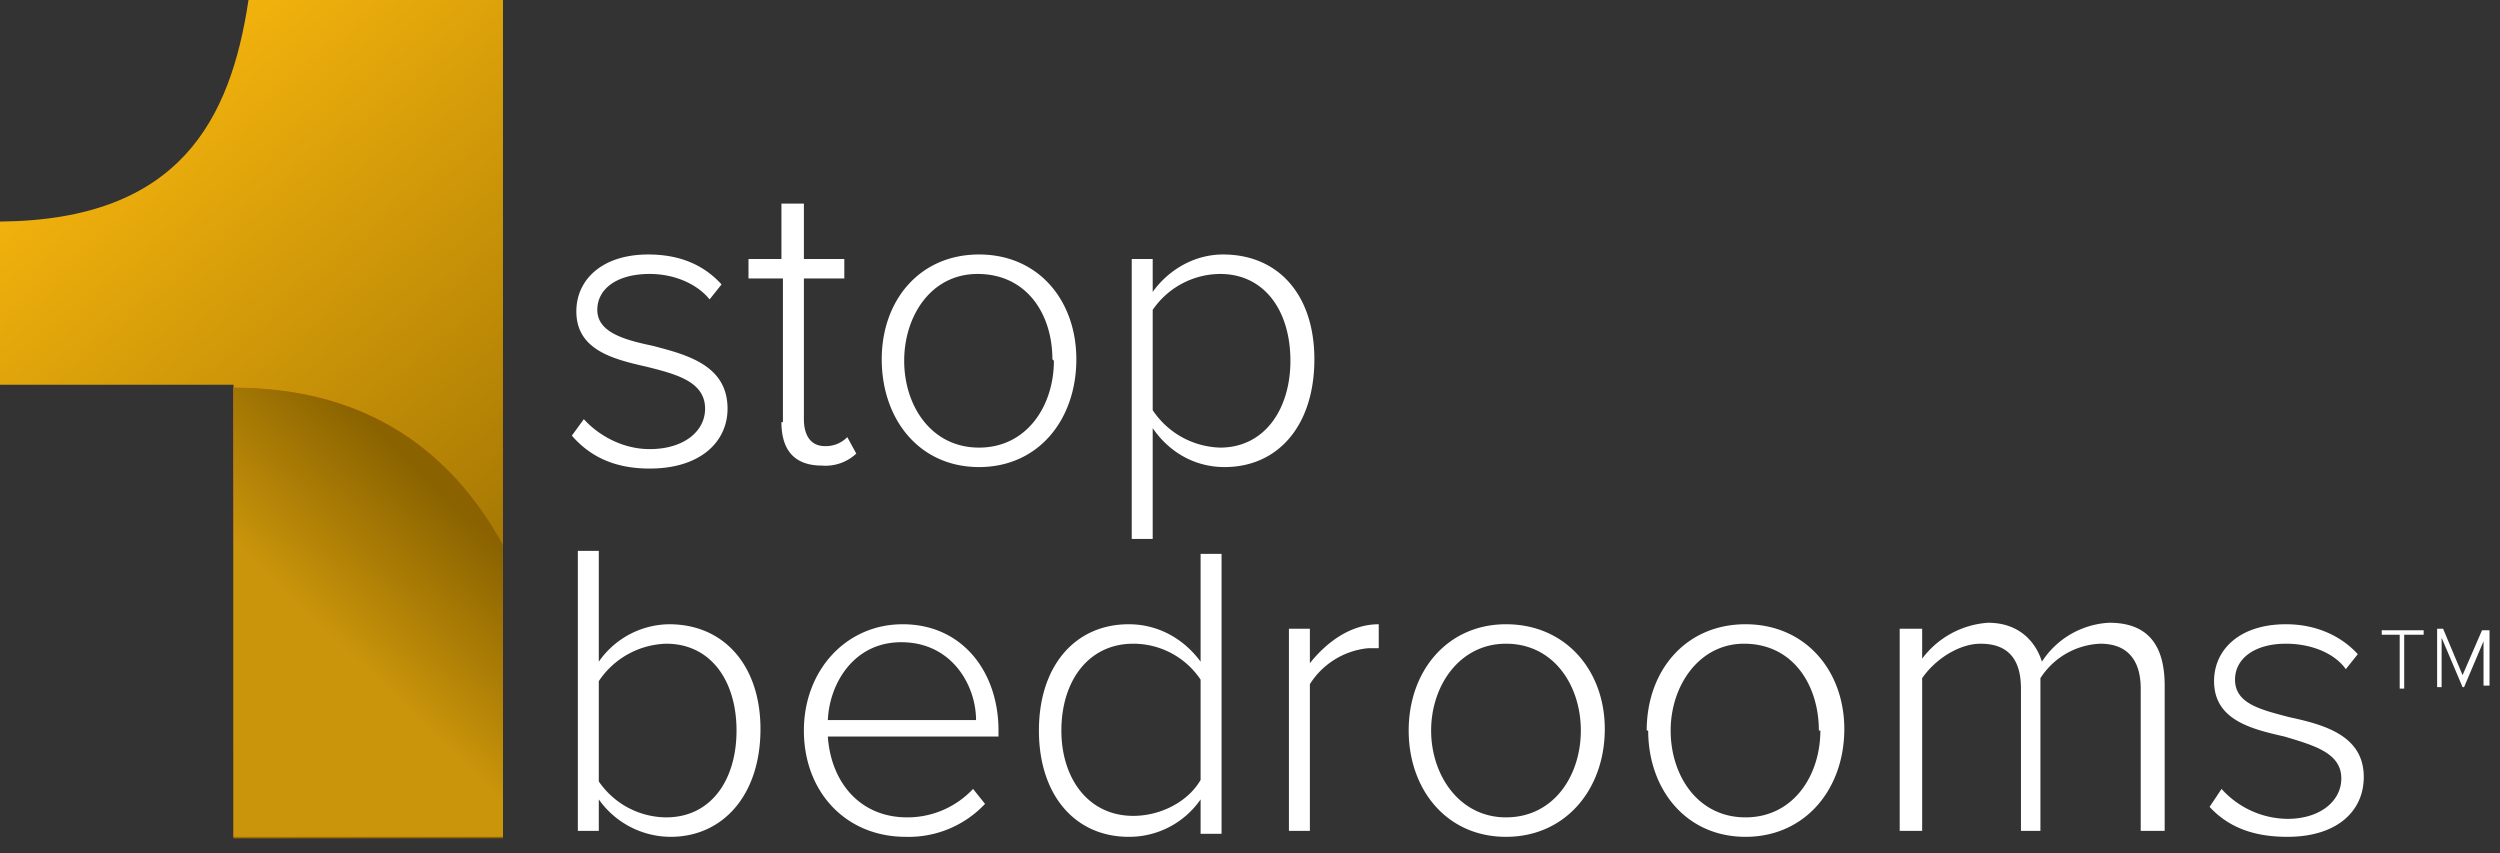
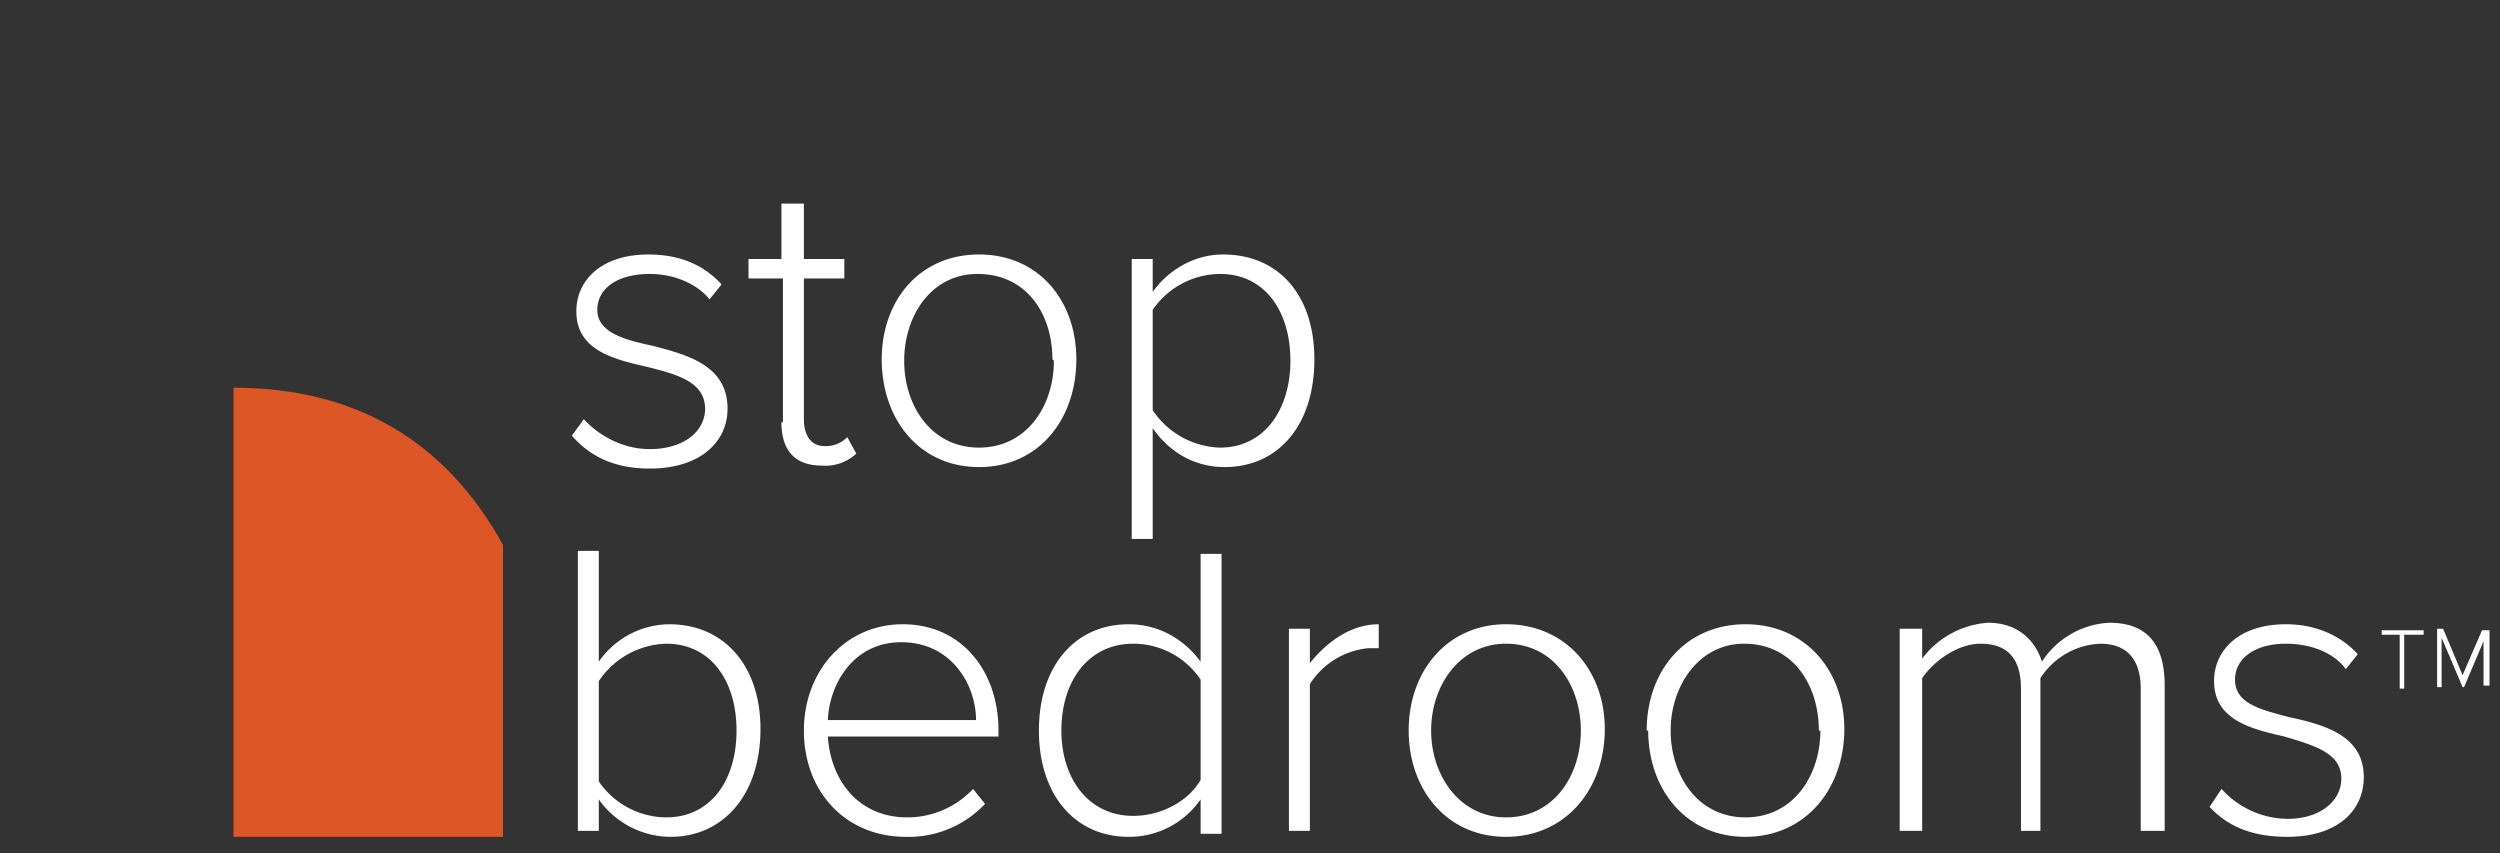
<svg xmlns="http://www.w3.org/2000/svg" width="167" height="57" viewBox="0 0 167 57" fill="none">
  <rect x="0" y="0" width="167" height="57" fill="#333333" stroke="none" />
  <path d="M160.3 42.4h-1.2v-.3h2.8v.3h-1.3V46h-.3v-3.5Zm5.7.2-1.4 3.3h-.1l-1.4-3.3v3.3h-.3V42h.4l1.3 3.1 1.3-3h.5v3.7h-.4v-3.3ZM38.6 36.8H40v7.4a5.8 5.8 0 0 1 4.7-2.5c3.7 0 6.1 2.8 6.1 7 0 4.4-2.5 7.2-6 7.2a5.9 5.9 0 0 1-4.8-2.5v2.1h-1.4V36.8Zm5.9 17.8c3 0 4.7-2.5 4.7-5.8S47.5 43 44.5 43a5.6 5.6 0 0 0-4.5 2.5v6.7a5.5 5.5 0 0 0 4.5 2.4Zm15.8-12.9c4 0 6.4 3.2 6.4 7.1v.4H55.3c.2 3 2.1 5.4 5.3 5.4a6 6 0 0 0 4.4-1.9l.8 1a7 7 0 0 1-5.3 2.2c-4 0-6.8-3-6.8-7.1 0-4 2.8-7.1 6.6-7.1Zm-5 6.4h9.9c0-2.3-1.6-5.2-5-5.2-3.2 0-4.8 2.8-4.9 5.2Zm24.9 5.3a5.8 5.8 0 0 1-4.8 2.5c-3.6 0-6-2.8-6-7.1s2.4-7.1 6-7.1c2 0 3.7 1 4.8 2.5V37h1.4v18.7h-1.4v-2.2Zm0-8a5.4 5.4 0 0 0-4.5-2.4c-3 0-4.8 2.5-4.8 5.8 0 3.2 1.8 5.7 4.8 5.7 1.9 0 3.7-1 4.5-2.4v-6.7ZM86 42h1.5v2.3c1.2-1.5 2.8-2.6 4.6-2.6v1.6h-.7a5.2 5.2 0 0 0-3.9 2.4v9.8h-1.4V42Zm8.1 6.8c0-4 2.6-7.1 6.5-7.1 4 0 6.6 3.1 6.6 7 0 4-2.6 7.2-6.6 7.2-4 0-6.5-3.2-6.5-7.1Zm11.5 0c0-3-1.8-5.8-5-5.8-3.1 0-5 2.8-5 5.8s1.9 5.8 5 5.8c3.2 0 5-2.8 5-5.8Zm4.4 0c0-4 2.6-7.1 6.6-7.1 4 0 6.6 3.1 6.6 7 0 4-2.6 7.2-6.6 7.2-4 0-6.5-3.2-6.5-7.1Zm11.5 0c0-3-1.7-5.8-5-5.8-3 0-4.9 2.8-4.9 5.8s1.8 5.8 5 5.8 5-2.8 5-5.8ZM143 46c0-1.8-.8-3-2.7-3a5 5 0 0 0-4 2.3v10.2H135V46c0-1.9-.8-3-2.7-3-1.4 0-3 1-3.9 2.3v10.2h-1.5V42h1.5v2a6 6 0 0 1 4.4-2.4c2.1 0 3.2 1.3 3.6 2.6a5.7 5.7 0 0 1 4.5-2.6c2.5 0 3.7 1.4 3.7 4.2v9.7H143v-9.4Zm5.4 6.7a6 6 0 0 0 4.4 2c2.2 0 3.6-1.2 3.6-2.7 0-1.7-1.8-2.2-3.8-2.8-2.2-.5-4.7-1.1-4.7-3.7 0-2.1 1.7-3.8 4.8-3.8 2.3 0 3.9 1 4.8 2l-.8 1c-.7-1-2.2-1.7-4-1.7-2.1 0-3.4 1-3.4 2.4 0 1.6 1.7 2 3.6 2.5 2.3.5 5 1.2 5 4 0 2.3-1.8 4-5.1 4-2.2 0-3.9-.6-5.2-2l.8-1.2ZM39 28c.9 1 2.5 2 4.4 2 2.3 0 3.7-1.2 3.7-2.7 0-1.8-1.9-2.3-3.9-2.8-2.2-.5-4.7-1.1-4.7-3.7 0-2.1 1.7-3.8 4.8-3.8 2.4 0 3.9.9 4.9 2l-.8 1c-.8-1-2.3-1.7-4-1.7-2.2 0-3.5 1-3.5 2.4 0 1.5 1.8 2 3.7 2.4 2.3.6 5 1.3 5 4.2 0 2.2-1.8 4-5.2 4-2.2 0-3.9-.7-5.2-2.2L39 28Zm13.3.2v-9.6H50v-1.3h2.2v-3.7h1.5v3.7h2.7v1.3h-2.7V28c0 1 .4 1.8 1.4 1.8a2 2 0 0 0 1.5-.6l.6 1.1a3 3 0 0 1-2.3.8c-1.8 0-2.7-1-2.7-2.9Zm6.6-4.2c0-3.9 2.5-7 6.5-7s6.5 3.1 6.5 7c0 4-2.5 7.2-6.5 7.2S58.9 28 58.9 24Zm11.4 0c0-3-1.7-5.7-5-5.7-3.1 0-4.9 2.8-4.9 5.8s1.8 5.8 5 5.8 5-2.8 5-5.8Zm5.3 12V17.3H77v2.2c1-1.4 2.7-2.5 4.7-2.5 3.7 0 6.1 2.7 6.1 7 0 4.4-2.4 7.2-6 7.2-2 0-3.7-1-4.8-2.6V36h-1.4Zm5.9-17.7a5.5 5.5 0 0 0-4.5 2.4v6.7a5.6 5.6 0 0 0 4.5 2.5c3 0 4.7-2.6 4.7-5.8 0-3.3-1.7-5.8-4.7-5.8Z" fill="#ffffff" />
-   <path d="M33.6 56V0h-17C15.4 8 12 14.7 0 14.8v10.9h15.6V56h18Z" fill="url(#a)" />
  <path d="M33.6 36.4v19.5h-18v-30c8.2 0 14.2 3.6 18 10.5Z" fill="#DC5626" />
-   <path d="M33.6 36.4v19.5h-18v-30c8.2 0 14.2 3.6 18 10.5Z" fill="url(#b)" />
  <defs>
    <linearGradient id="a" x1="13.7" y1="2.6" x2="48.1" y2="43.8" gradientUnits="userSpaceOnUse">
      <stop stop-color="#F2B20D" />
      <stop offset="1" stop-color="#8A6300" />
    </linearGradient>
    <linearGradient id="b" x1="27.9" y1="31.3" x2="19.5" y2="40" gradientUnits="userSpaceOnUse">
      <stop stop-color="#8A6300" />
      <stop offset="1" stop-color="#CA950B" />
    </linearGradient>
  </defs>
</svg>